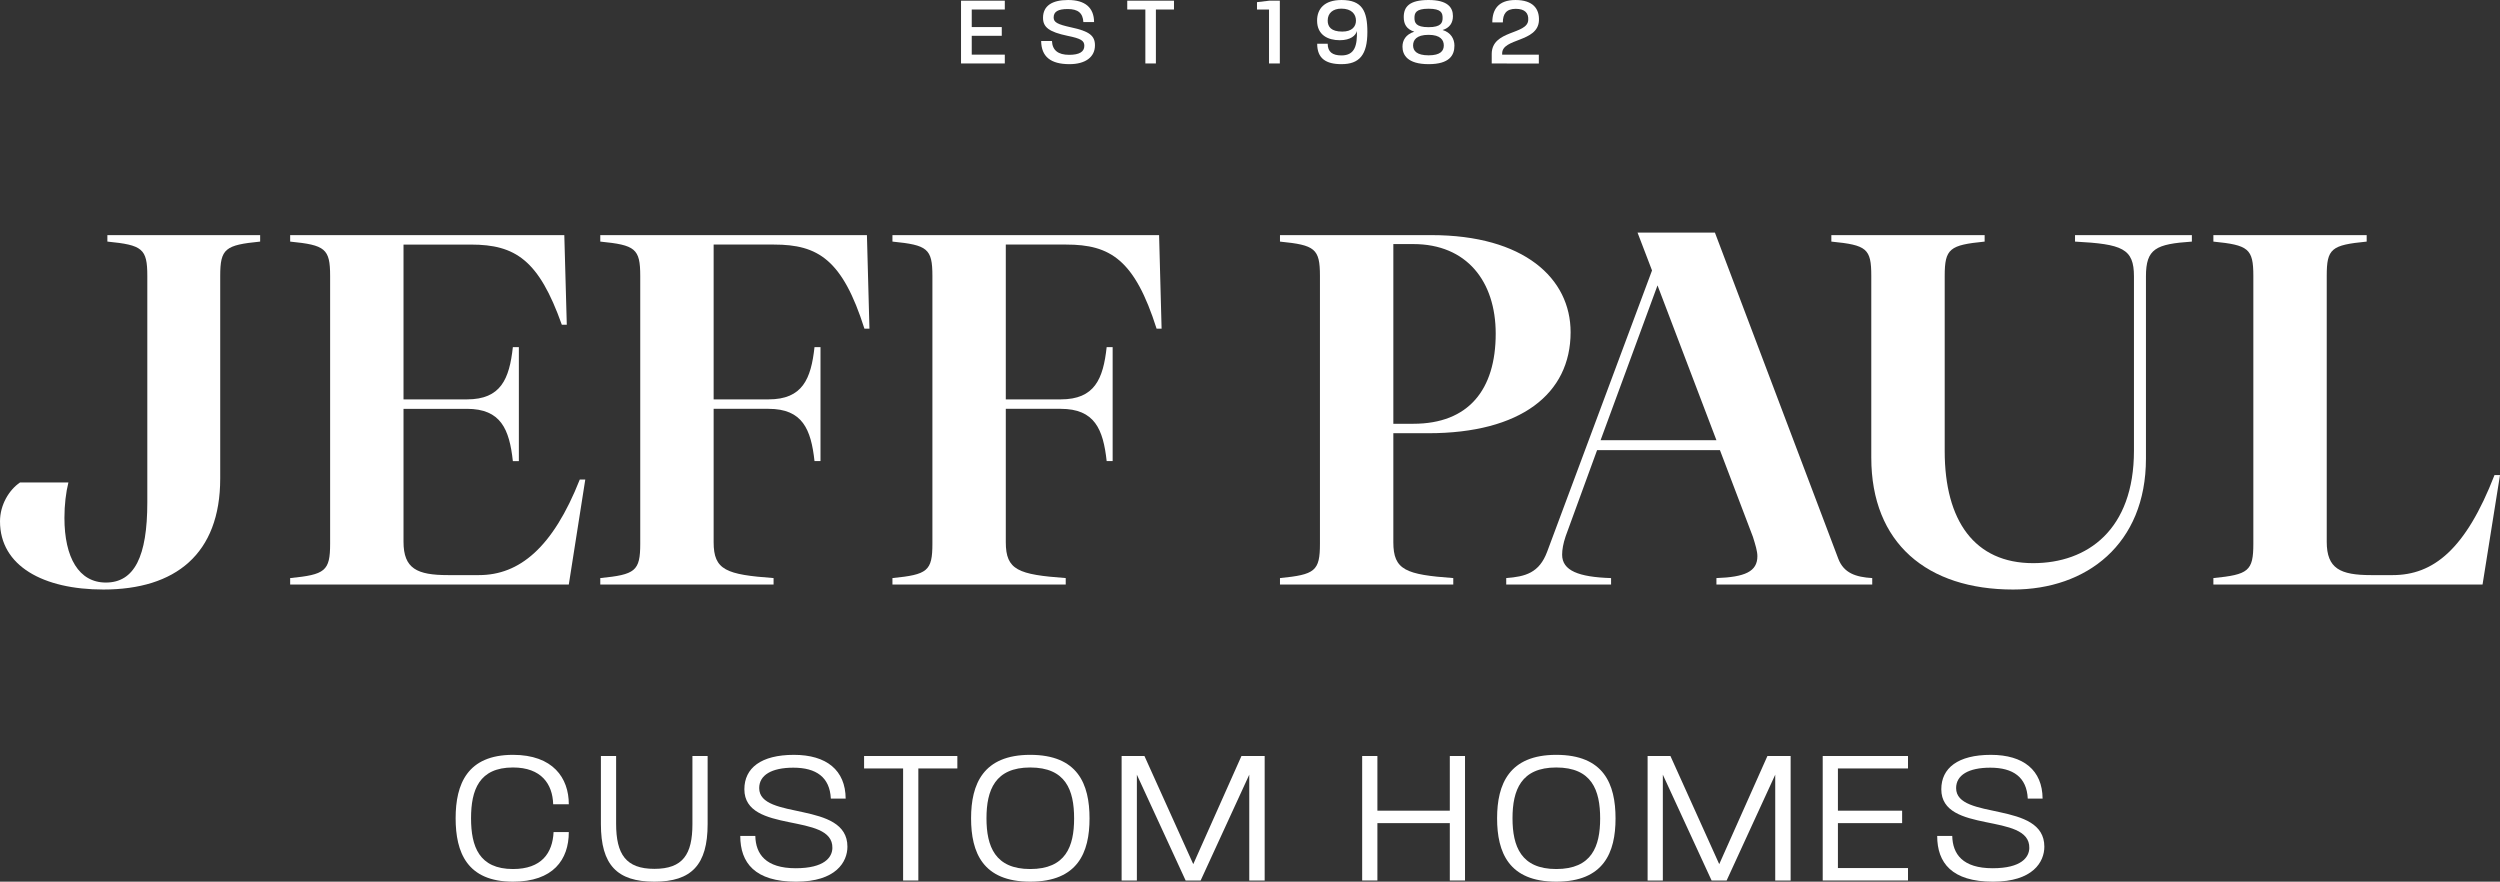
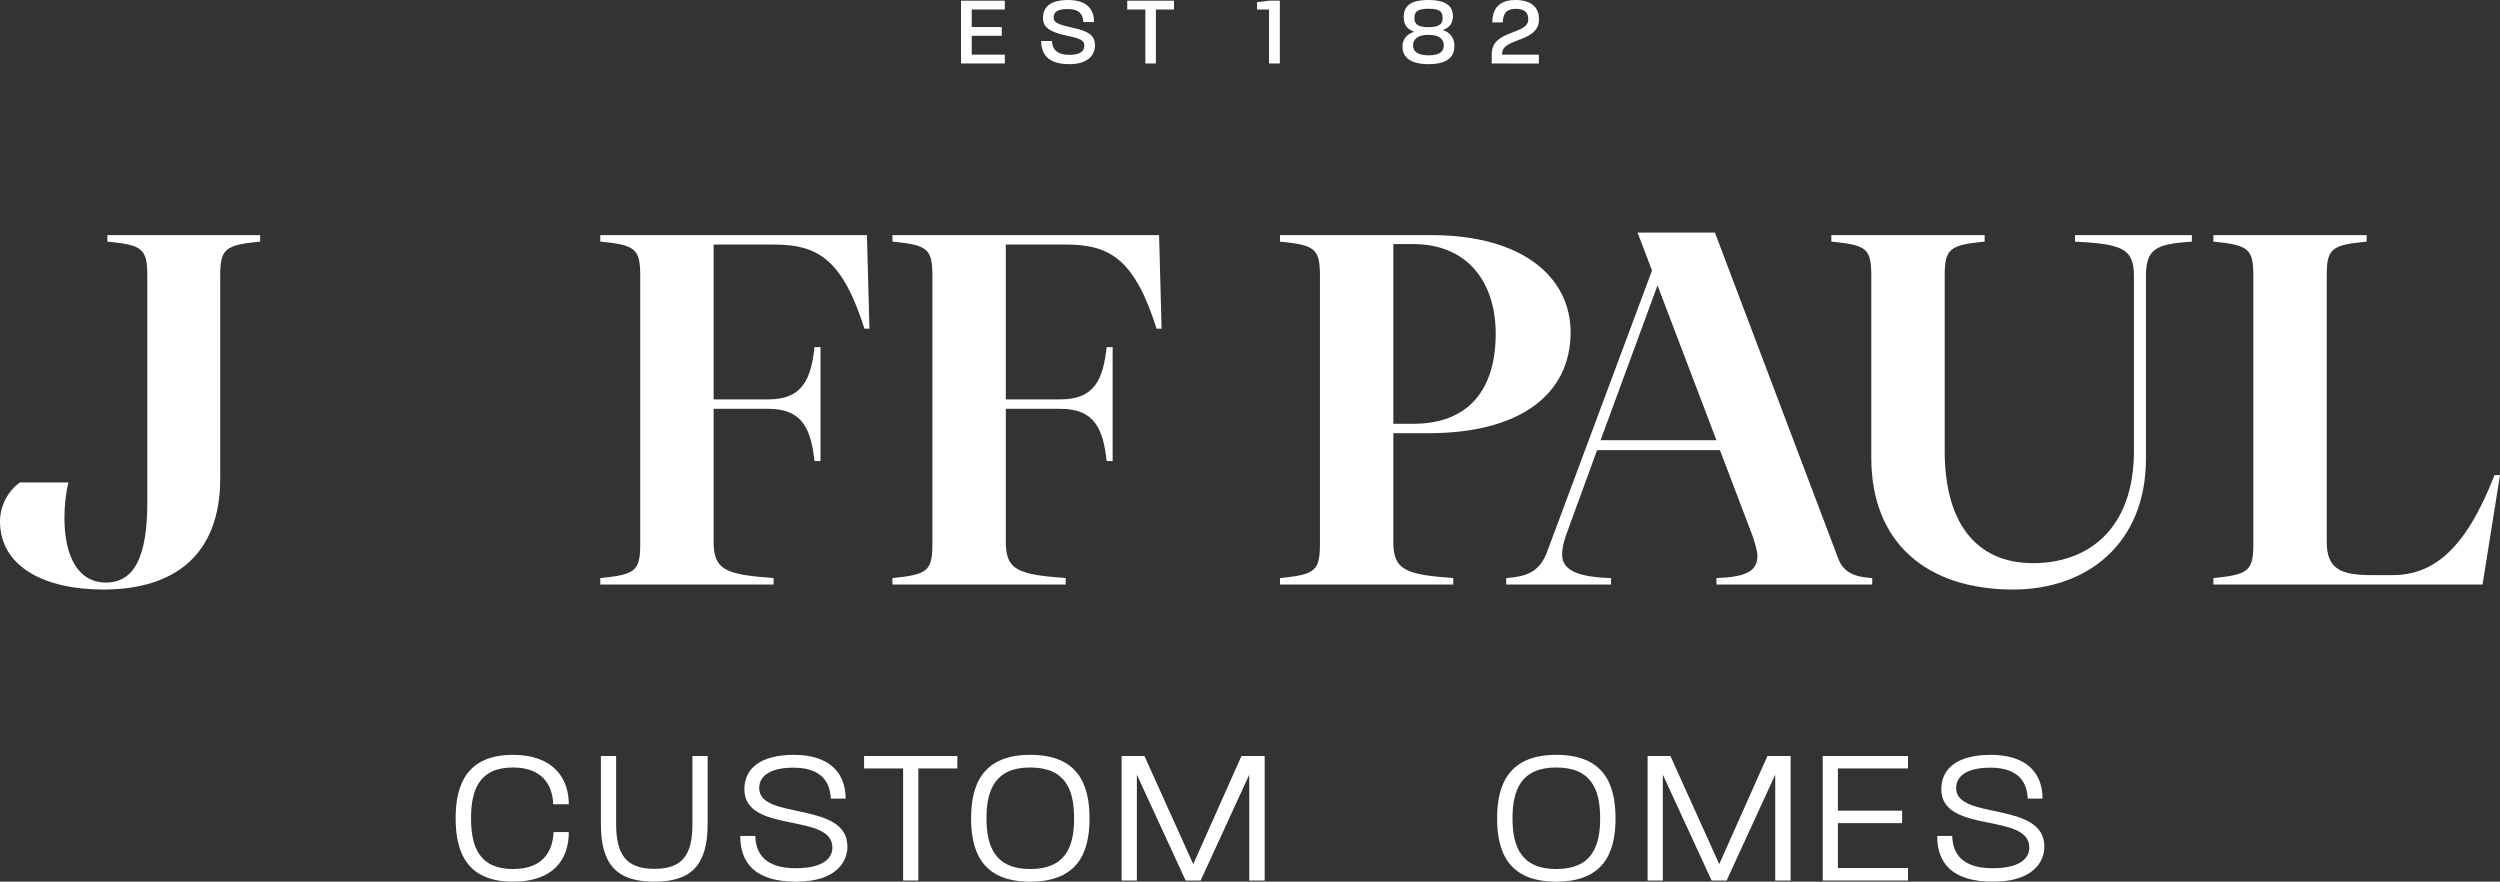
<svg xmlns="http://www.w3.org/2000/svg" id="Layer_2" viewBox="0 0 280.999 99.1">
  <rect x="0" y="0" width="280.999" height="99.1" fill="#333333" stroke="none" />
  <defs>
    <style>.cls-1{fill:#fff;stroke-width:0px;}</style>
  </defs>
  <g id="Layer_1-2">
    <path class="cls-1" d="m12.069,27.154v-.728h17.172v.728c-3.926.391-4.489.782-4.489,3.86v22.772c0,8.505-5.052,12.477-13.133,12.477-6.734,0-11.619-2.631-11.619-7.665,0-1.847,1.013-3.525,2.245-4.365h5.444c-.28,1.119-.447,2.518-.447,3.973,0,4.476,1.627,7.273,4.656,7.273,3.2,0,4.66-2.909,4.66-9.008v-25.457c0-3.078-.56-3.469-4.489-3.86" />
-     <path class="cls-1" d="m32.614,65.704v-.728c3.929-.391,4.492-.782,4.492-3.86v-30.102c0-3.077-.563-3.468-4.492-3.859v-.728h30.814l.279,10.071h-.559c-2.583-7.274-5.22-9.008-10.217-9.008h-7.576v17.4h7.129c3.817,0,4.769-2.293,5.161-5.874h.675v12.812h-.675c-.392-3.581-1.344-5.875-5.161-5.875h-7.129v14.939c0,3.022,1.515,3.749,4.997,3.749h3.479c4.544,0,8.307-3.077,11.336-10.742h.618l-1.853,11.805h-31.318Z" />
    <path class="cls-1" d="m71.963,31.014c0-3.077-.563-3.469-4.492-3.86v-.727h29.971l.283,10.518h-.563c-2.47-7.778-5.219-9.456-10.159-9.456h-6.791v17.401h6.174c3.817,0,4.772-2.294,5.164-5.874h.673v12.811h-.673c-.392-3.58-1.347-5.874-5.164-5.874h-6.174v14.995c0,3.133,1.405,3.637,6.737,4.028v.728h-19.478v-.728c3.929-.391,4.492-.783,4.492-3.86v-30.102Z" />
    <path class="cls-1" d="m104.802,31.014c0-3.077-.563-3.469-4.492-3.86v-.727h29.971l.282,10.518h-.562c-2.47-7.778-5.219-9.456-10.159-9.456h-6.791v17.401h6.174c3.817,0,4.772-2.294,5.164-5.874h.672v12.811h-.672c-.392-3.58-1.347-5.874-5.164-5.874h-6.174v14.995c0,3.133,1.404,3.637,6.736,4.028v.728h-19.477v-.728c3.929-.391,4.492-.783,4.492-3.86v-30.102Z" />
    <path class="cls-1" d="m156.611,47.632h2.245c6.231,0,9.261-3.86,9.261-10.127,0-5.875-3.254-10.071-9.261-10.071h-2.245v20.198Zm4.267-21.205c10.439,0,15.658,4.868,15.658,10.911,0,6.937-5.612,11.356-15.995,11.356h-3.93v12.254c0,3.134,1.405,3.637,6.737,4.028v.728h-19.478v-.728c3.93-.391,4.492-.782,4.492-3.86v-30.102c0-3.077-.562-3.468-4.492-3.859v-.728h17.008Z" />
    <path class="cls-1" d="m186.304,32.077l-6.399,17.401h13.021l-6.622-17.401Zm-5.219,33.627h-11.786v-.728c2.132-.167,3.705-.559,4.602-2.965l11.786-31.612-1.627-4.252h8.698l13.864,36.648c.617,1.622,1.965,2.069,3.817,2.181v.728h-17.513v-.728c3.199-.112,4.604-.727,4.604-2.462,0-.559-.225-1.285-.505-2.181l-3.704-9.736h-13.809l-3.534,9.679c-.282.84-.395,1.512-.395,2.072,0,1.79,1.852,2.516,5.502,2.628v.728Z" />
    <path class="cls-1" d="m218.584,50.709c0,7.833,3.367,12.589,9.934,12.589,6.119,0,11.338-3.749,11.338-12.645v-19.583c0-3.133-1.292-3.636-6.624-3.915v-.728h13.133v.728c-4.039.279-5.161.782-5.161,3.915v20.479c0,9.623-6.679,14.714-14.931,14.714-9.654,0-15.941-5.202-15.941-14.826v-20.423c0-3.077-.505-3.468-4.489-3.859v-.728h17.23v.728c-3.929.391-4.489.782-4.489,3.859v19.695Z" />
    <path class="cls-1" d="m248.783,65.704v-.728c3.93-.391,4.492-.782,4.492-3.86v-30.102c0-3.077-.562-3.468-4.492-3.859v-.728h17.231v.728c-3.985.391-4.49.782-4.49,3.859v29.878c0,3.022,1.515,3.749,4.997,3.749h2.412c4.547,0,8.194-2.853,11.449-11.246h.617l-1.962,12.309h-30.254Z" />
    <path class="cls-1" d="m51.213,91.972c0-3.848,1.316-7.128,6.448-7.128,4.495,0,6.273,2.601,6.273,5.552h-1.757c-.064-2.272-1.337-4.131-4.516-4.131-3.815,0-4.715,2.537-4.715,5.707s.901,5.707,4.715,5.707c3.204,0,4.452-1.792,4.561-4.155h1.712c0,3.106-1.757,5.576-6.273,5.576-5.155,0-6.448-3.28-6.448-7.128" />
    <path class="cls-1" d="m67.541,92.629v-7.654h1.71v7.608c0,3.434,1.098,5.075,4.299,5.075s4.278-1.619,4.278-5.029v-7.654h1.709v7.654c0,4.591-1.821,6.471-5.987,6.471-4.188,0-6.009-1.88-6.009-6.471" />
    <path class="cls-1" d="m83.207,93.961h1.69c.046,2.032,1.163,3.629,4.54,3.629,3.248,0,4.102-1.244,4.123-2.272.088-4.045-9.893-1.531-9.893-6.604,0-2.382,1.865-3.869,5.573-3.869,3.664,0,5.791,1.728,5.813,4.919h-1.667c-.113-2.406-1.645-3.477-4.212-3.477-2.437,0-3.841.83-3.841,2.297,0,3.65,9.917,1.399,9.917,6.58,0,1.707-1.276,3.937-5.77,3.937-4.63,0-6.274-2.121-6.274-5.139" />
    <polygon class="cls-1" points="101.509 86.374 97.123 86.374 97.123 84.975 107.606 84.975 107.606 86.374 103.221 86.374 103.221 98.969 101.509 98.969 101.509 86.374" />
    <path class="cls-1" d="m120.73,91.993c0-3.191-.943-5.728-4.937-5.728-3.946,0-4.913,2.537-4.913,5.707s.967,5.707,4.913,5.707c3.994,0,4.937-2.537,4.937-5.686m-11.581-.021c0-3.848,1.361-7.128,6.644-7.128,5.352,0,6.67,3.28,6.67,7.149,0,3.827-1.318,7.107-6.67,7.107-5.329,0-6.644-3.28-6.644-7.128" />
    <polygon class="cls-1" points="126.069 84.975 128.635 84.975 134.122 97.131 139.539 84.975 142.148 84.975 142.148 98.968 140.417 98.968 140.417 87.075 134.952 98.968 133.264 98.968 127.784 87.075 127.784 98.968 126.069 98.968 126.069 84.975" />
-     <polygon class="cls-1" points="153.107 84.975 154.819 84.975 154.819 91.12 162.958 91.12 162.958 84.975 164.667 84.975 164.667 98.968 162.958 98.968 162.958 92.519 154.819 92.519 154.819 98.968 153.107 98.968 153.107 84.975" />
    <path class="cls-1" d="m179.857,91.993c0-3.191-.944-5.728-4.938-5.728-3.946,0-4.913,2.537-4.913,5.707s.967,5.707,4.913,5.707c3.994,0,4.938-2.537,4.938-5.686m-11.584-.021c0-3.848,1.361-7.128,6.646-7.128,5.353,0,6.667,3.28,6.667,7.149,0,3.827-1.315,7.107-6.667,7.107-5.329,0-6.646-3.28-6.646-7.128" />
    <polygon class="cls-1" points="185.19 84.975 187.756 84.975 193.241 97.131 198.657 84.975 201.266 84.975 201.266 98.968 199.535 98.968 199.535 87.075 194.073 98.968 192.383 98.968 186.902 87.075 186.902 98.968 185.19 98.968 185.19 84.975" />
    <polygon class="cls-1" points="204.872 84.975 214.458 84.975 214.458 86.374 206.581 86.374 206.581 91.12 213.798 91.12 213.798 92.519 206.581 92.519 206.581 97.569 214.458 97.569 214.458 98.968 204.872 98.968 204.872 84.975" />
    <path class="cls-1" d="m217.741,93.961h1.691c.045,2.032,1.162,3.629,4.54,3.629,3.247,0,4.101-1.244,4.122-2.272.088-4.045-9.892-1.531-9.892-6.604,0-2.382,1.864-3.869,5.572-3.869,3.665,0,5.792,1.728,5.813,4.919h-1.667c-.112-2.406-1.645-3.477-4.211-3.477-2.438,0-3.842.83-3.842,2.297,0,3.65,9.917,1.399,9.917,6.58,0,1.707-1.275,3.937-5.77,3.937-4.63,0-6.274-2.121-6.274-5.139" />
    <polygon class="cls-1" points="108.019 .077 108.019 7.133 112.939 7.133 112.939 6.141 109.223 6.141 109.223 4.024 112.598 4.024 112.598 3.043 109.223 3.043 109.223 1.069 112.939 1.069 112.939 .077 108.019 .077" />
    <path class="cls-1" d="m117.025,4.608h1.215c.045,1.037.686,1.555,1.938,1.555,1.139,0,1.7-.342,1.7-1.013,0-.585-.384-.817-1.89-1.125-2.046-.43-2.753-.949-2.753-2.018C117.235.663,118.24,0,120.055,0,121.956,0,122.963.85,122.974,2.481h-1.204c-.056-1.014-.6-1.465-1.761-1.465-1.091,0-1.579.297-1.579.946,0,.542.41.772,1.968,1.114,2.024.431,2.675.925,2.675,2.018,0,1.323-1.072,2.117-2.863,2.117-2.123,0-3.163-.85-3.185-2.603" />
    <polygon class="cls-1" points="126.703 .077 126.703 1.069 128.738 1.069 128.738 7.133 129.922 7.133 129.922 1.069 131.955 1.069 131.955 .077 126.703 .077" />
    <polygon class="cls-1" points="142.669 .077 141.286 .243 141.286 1.069 142.637 1.069 142.637 7.133 143.853 7.133 143.853 .077 142.669 .077" />
-     <path class="cls-1" d="m152.41,2.315c0-.716-.488-1.344-1.64-1.344-.949,0-1.537.497-1.537,1.344,0,.695.389,1.235,1.638,1.235,1.094,0,1.539-.562,1.539-1.235m-4.359,2.603h1.182c0,.904.523,1.312,1.55,1.312,1.536,0,1.769-1.181,1.735-2.745-.132.495-.687,1.035-1.934,1.035-1.305,0-2.544-.572-2.544-2.205C148.04,1.027,148.823.001,150.783.001c2.322,0,2.909,1.234,2.909,3.594,0,2.601-.92,3.616-2.909,3.616-1.748,0-2.732-.639-2.732-2.293" />
    <path class="cls-1" d="m162.148,2.018c0-.551-.132-1.037-1.58-1.037-1.437,0-1.583.486-1.583,1.037,0,.529.155,1.037,1.583,1.037,1.416,0,1.58-.508,1.58-1.037m.134,3.087c0-.585-.354-1.19-1.714-1.19-1.383,0-1.737.605-1.737,1.19,0,.606.408,1.114,1.746,1.114s1.705-.508,1.705-1.114m-4.644.144c0-.718.363-1.379,1.325-1.686-.885-.289-1.183-.861-1.183-1.644,0-1.157.63-1.919,2.788-1.919,2.132,0,2.741.826,2.741,1.809,0,.771-.376,1.323-1.161,1.564.919.276,1.329.994,1.329,1.753,0,1.082-.555,2.085-2.9,2.085-2.387,0-2.939-1.048-2.939-1.962" />
    <path class="cls-1" d="m167.668,7.133v-1.069c.013-2.713,4.014-2.149,4.104-3.803.054-.772-.354-1.269-1.407-1.269-1.083,0-1.445.606-1.445,1.523h-1.185C167.735,1.081,168.397.001,170.335.001c1.976,0,2.708.992,2.641,2.327-.134,2.446-4.134,1.941-4.134,3.681v.133h4.123v1.003l-5.297-.011Z" />
  </g>
</svg>